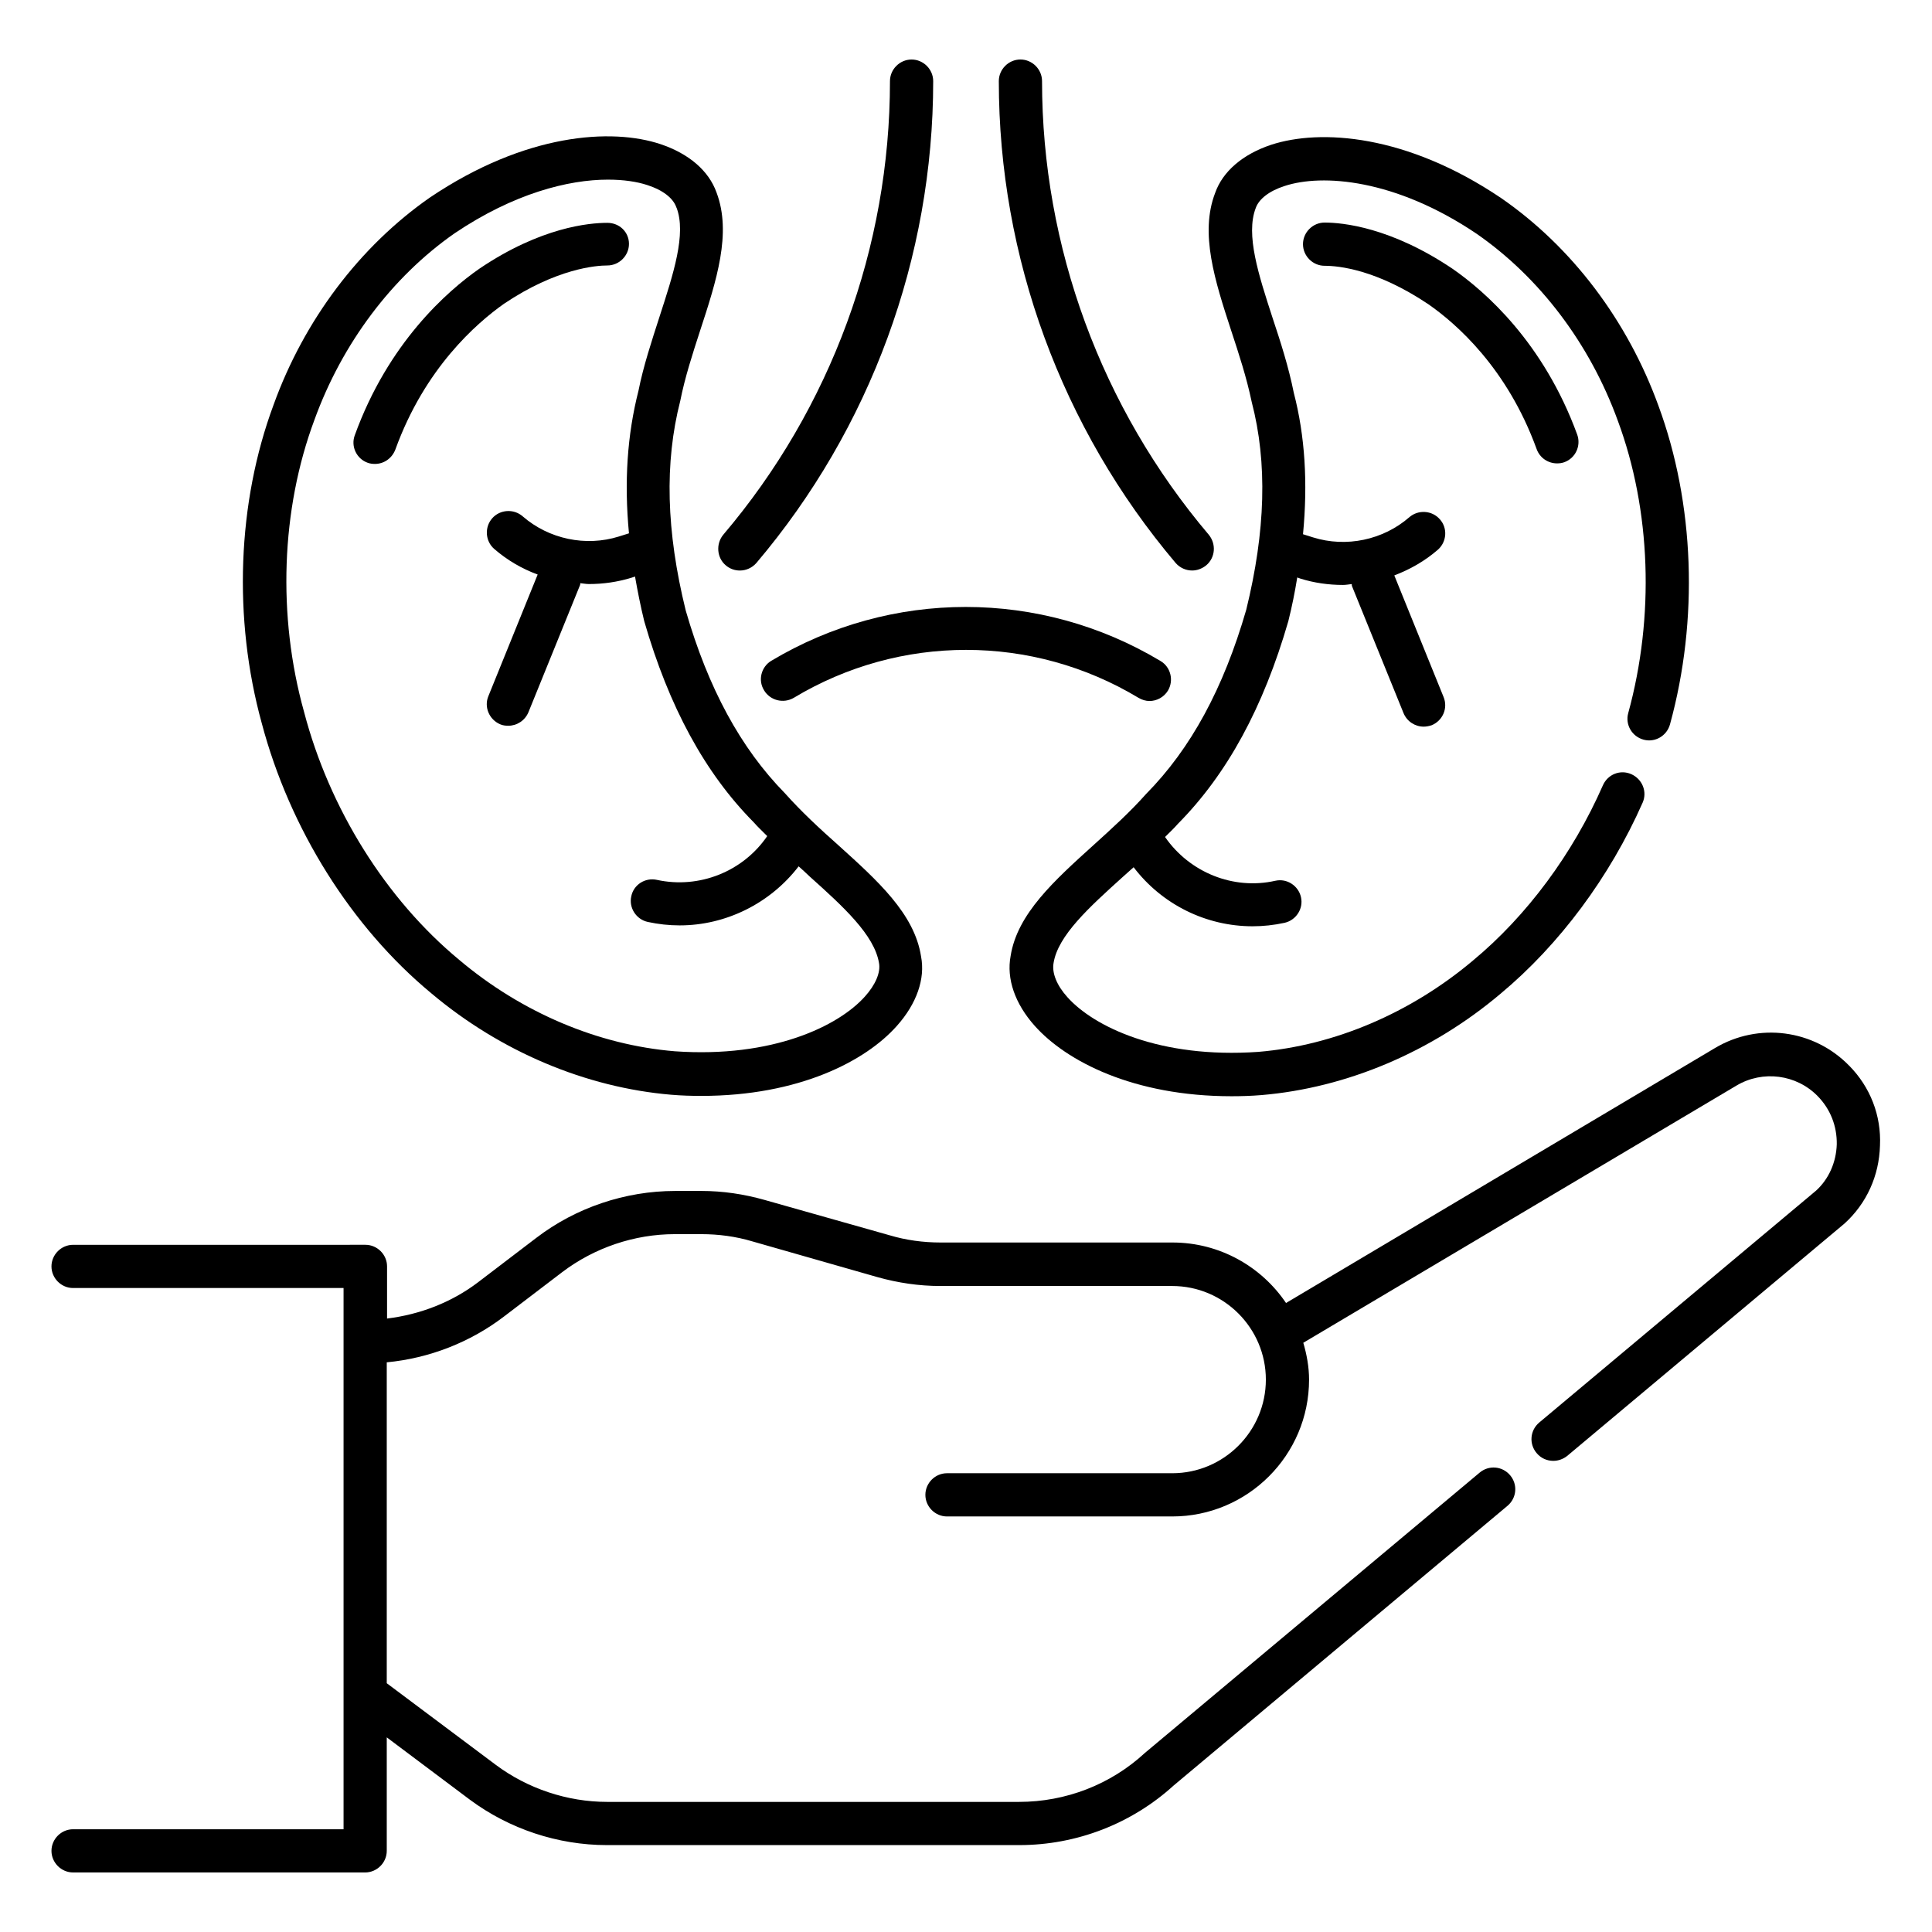
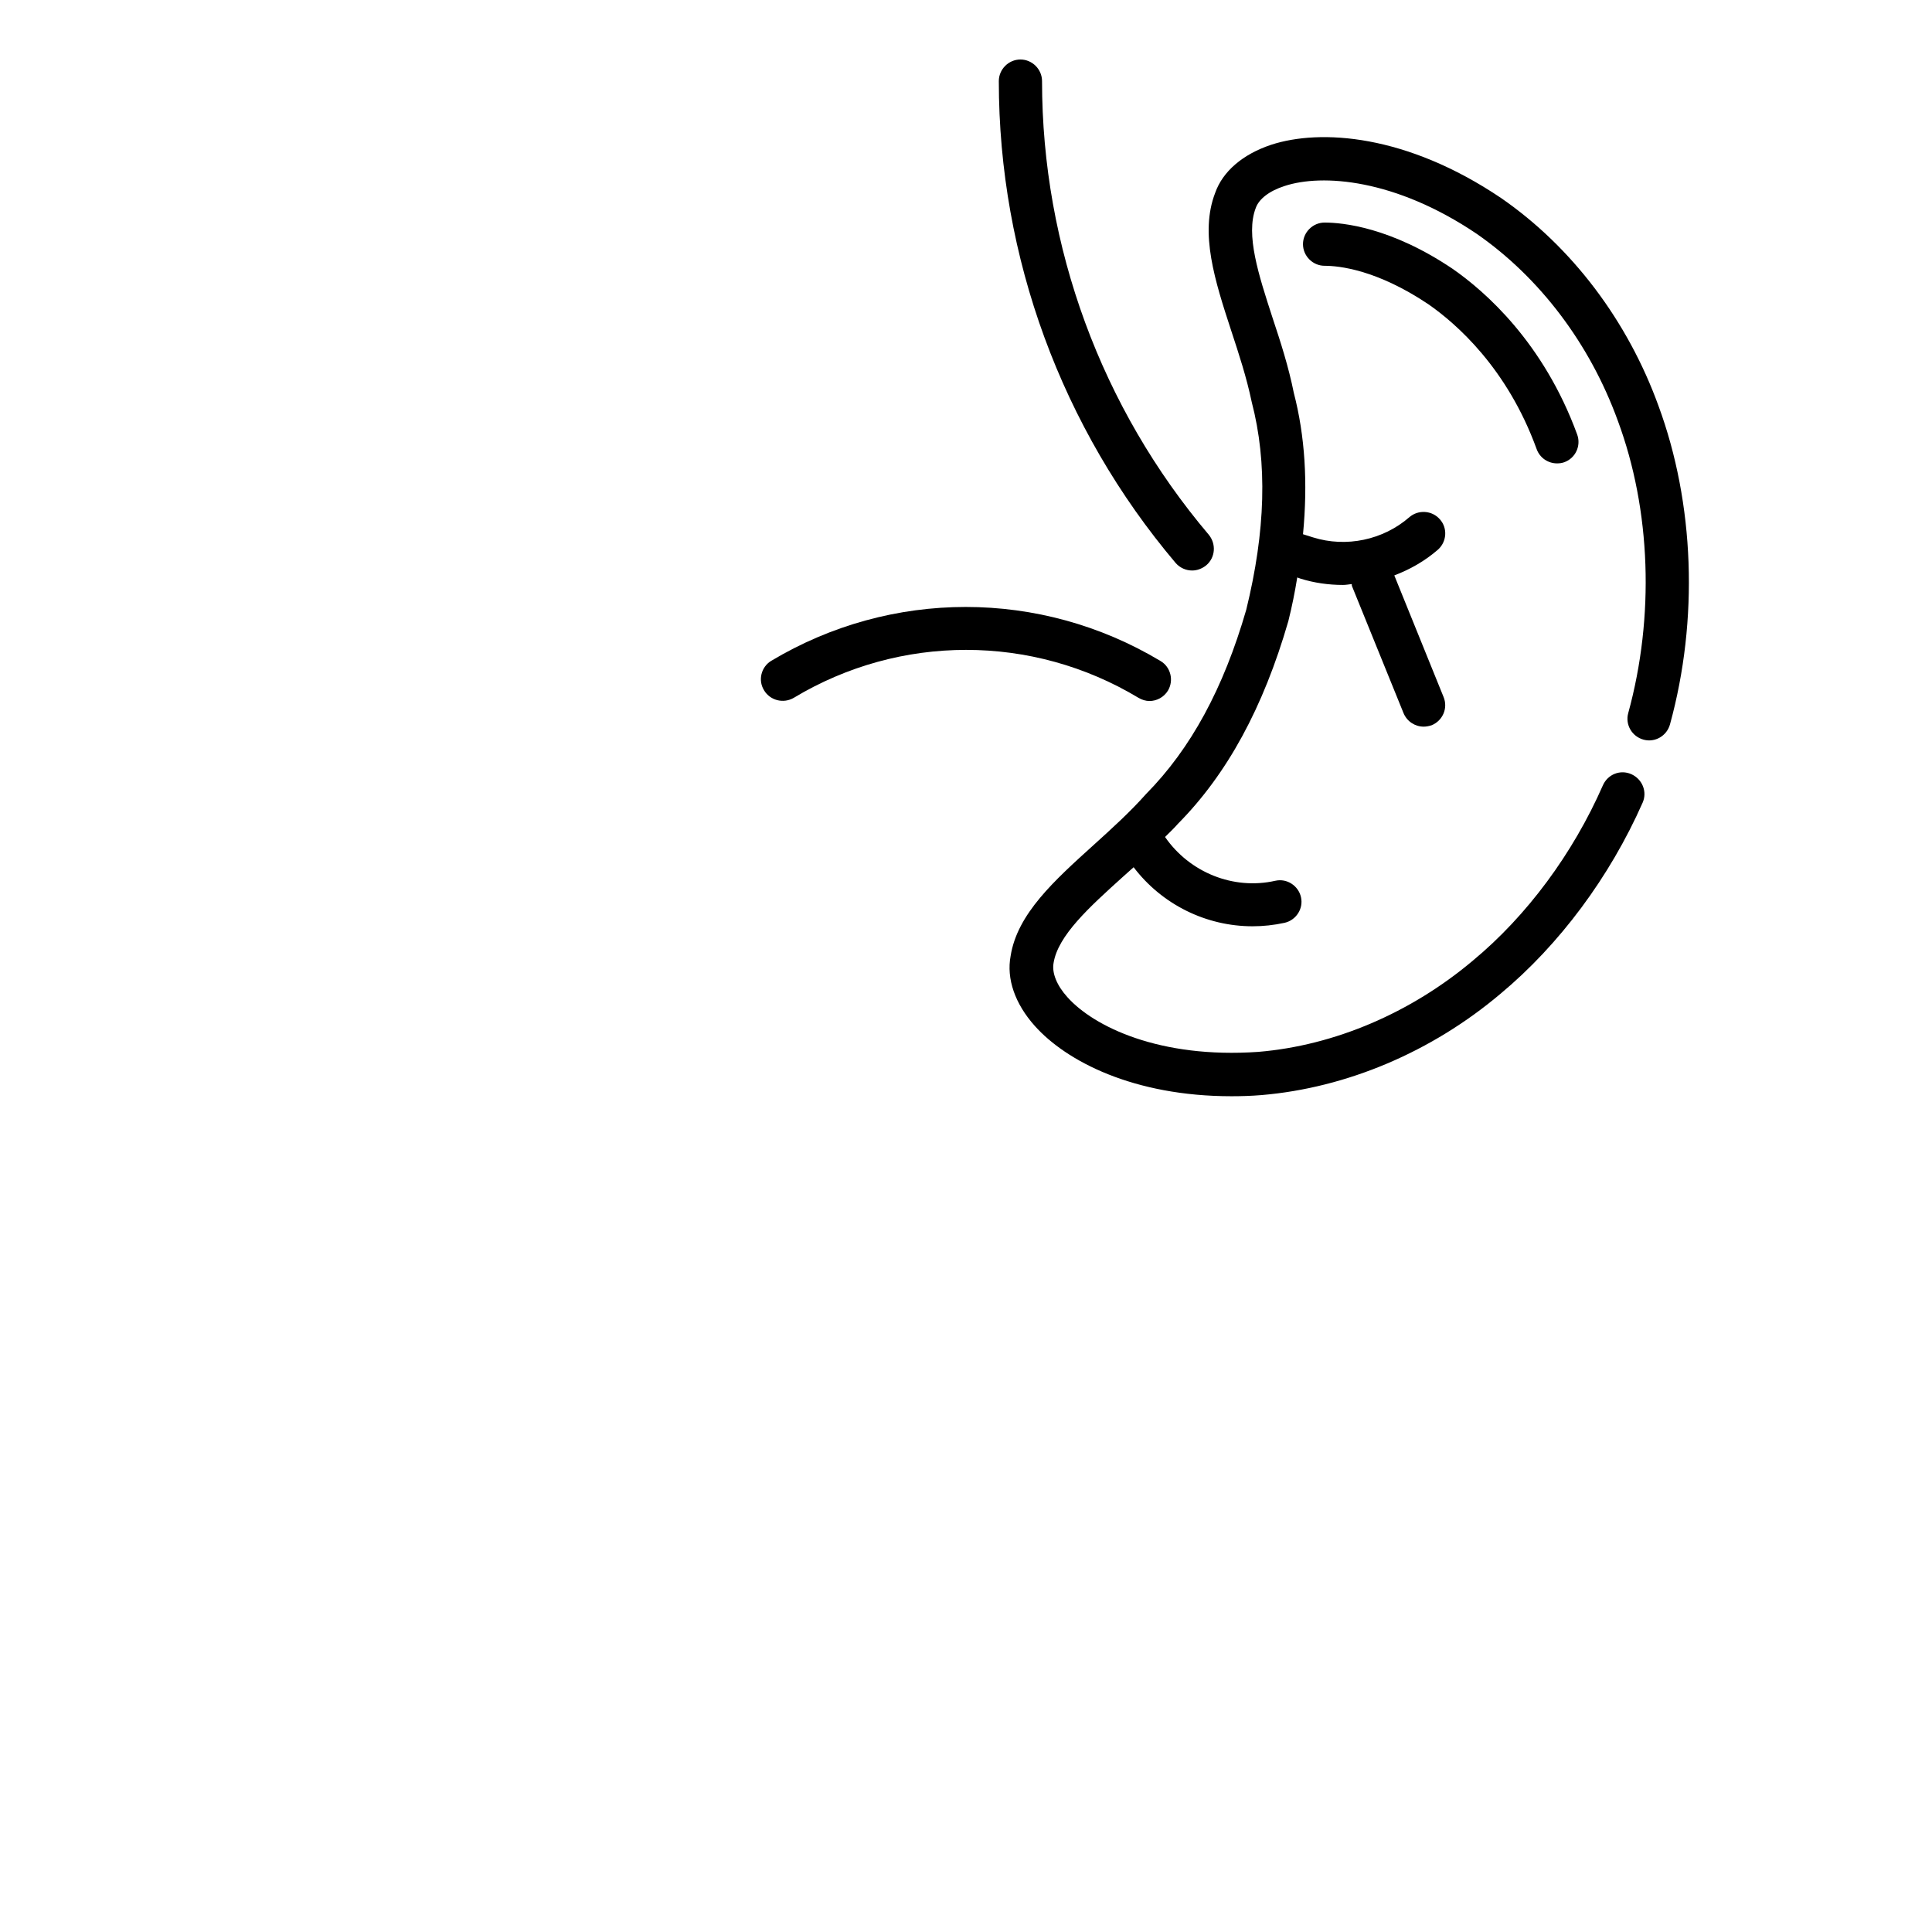
<svg xmlns="http://www.w3.org/2000/svg" fill="#000000" width="800px" height="800px" version="1.1" viewBox="144 144 512 512">
  <g>
-     <path d="m634.04 426.41c-9.391-9.617-24.047-11.527-35.57-4.656l-113.66 67.555c-6.488-9.617-17.559-16.031-30.074-16.031h-61.449c-4.582 0-9.16-0.609-13.512-1.91l-33.207-9.387c-5.418-1.527-10.992-2.367-16.719-2.367l-6.945 0.004c-13.207 0-26.336 4.426-36.793 12.441l-15.418 11.754c-7.023 5.344-15.418 8.551-24.121 9.617v-13.816c0-3.129-2.594-5.727-5.727-5.727l-77.48 0.004c-3.129 0-5.727 2.594-5.727 5.727 0.004 3.129 2.598 5.723 5.727 5.723h71.68v143.43h-71.68c-3.129 0-5.727 2.594-5.727 5.727 0.004 3.129 2.598 5.723 5.727 5.723h77.402c3.129 0 5.727-2.594 5.727-5.727v-30.074l21.984 16.488c10.457 7.785 23.359 12.062 36.336 12.062h109.31c15.266 0 29.848-5.727 40.914-15.801l88.473-74.121c2.441-2.062 2.75-5.648 0.688-8.09-2.062-2.441-5.648-2.75-8.09-0.688l-88.699 74.273c-9.082 8.398-20.992 12.977-33.359 12.977h-109.16c-10.535 0-21.07-3.512-29.543-9.848l-28.855-21.602v-85.039c11.223-1.07 22.062-5.266 31.066-12.137l15.418-11.754c8.551-6.488 19.16-10.078 29.848-10.078h7.023c4.582 0 9.16 0.609 13.512 1.91l33.129 9.465c5.418 1.527 11.07 2.367 16.719 2.367h61.449c13.664 0 24.809 11.145 24.809 24.809 0 13.664-11.145 24.809-24.809 24.809h-59.695c-3.129 0-5.727 2.594-5.727 5.727 0 3.129 2.594 5.727 5.727 5.727h59.695c20 0 36.258-16.258 36.258-36.258 0-3.359-0.609-6.641-1.527-9.77l114.81-68.168c6.945-4.121 15.879-2.977 21.527 2.824 3.359 3.434 5.113 7.938 5.039 12.746-0.152 4.809-2.137 9.238-5.496 12.289l-73.359 61.449c-2.441 2.062-2.75 5.648-0.688 8.09 1.145 1.375 2.75 2.062 4.426 2.062 1.297 0 2.594-0.457 3.664-1.297l73.512-61.602c5.879-5.344 9.16-12.672 9.391-20.609 0.383-8.02-2.594-15.578-8.168-21.227z" />
-     <path d="m336.34 293.82c1.07 0.918 2.367 1.375 3.742 1.375 1.602 0 3.207-0.688 4.352-1.984 30.23-35.648 46.871-80.992 46.871-127.71 0-3.129-2.594-5.727-5.727-5.727-3.129 0-5.727 2.594-5.727 5.727 0 43.969-15.648 86.641-44.199 120.23-1.984 2.441-1.68 6.106 0.688 8.09z" />
    <path d="m459.92 295.19c1.297 0 2.594-0.457 3.742-1.375 2.441-2.062 2.672-5.648 0.688-8.09-28.473-33.586-44.199-76.336-44.199-120.23 0-3.129-2.594-5.727-5.727-5.727-3.129 0-5.727 2.594-5.727 5.727 0 46.641 16.641 91.984 46.871 127.71 1.145 1.297 2.746 1.984 4.352 1.984z" />
    <path d="m346.49 326.95c1.602 2.672 5.113 3.586 7.863 1.984 28.168-16.945 63.207-16.945 91.371 0 0.918 0.535 1.91 0.84 2.902 0.84 1.91 0 3.816-0.992 4.887-2.75 1.602-2.672 0.762-6.258-1.984-7.863-31.832-19.082-71.371-19.082-103.2 0-2.602 1.605-3.516 5.117-1.836 7.789z" />
    <path d="m475.72 250.54c4.199 16.105 3.664 34.199-1.449 55.039-6.031 20.84-14.656 36.793-26.566 48.855-4.199 4.734-9.082 9.16-13.895 13.512-10.383 9.391-20.23 18.242-21.984 29.391-1.145 6.031 1.145 12.672 6.414 18.551 8.32 9.312 26.105 18.625 52.137 18.625 2.519 0 5.191-0.078 7.938-0.305 22.594-1.91 45.113-11.449 63.359-26.871 15.574-12.977 28.93-30.914 37.633-50.609 1.297-2.902-0.078-6.258-2.977-7.559-2.902-1.297-6.258 0-7.559 2.977-7.938 18.09-20.152 34.578-34.426 46.41-16.488 13.895-36.719 22.52-56.871 24.199-26.184 1.832-43.664-6.719-50.609-14.504-2.824-3.129-4.121-6.414-3.664-9.008 1.145-7.328 9.543-14.887 18.32-22.824 0.992-0.84 1.91-1.754 2.902-2.594 7.559 9.922 19.238 15.648 31.527 15.648 2.824 0 5.648-0.305 8.473-0.918 3.055-0.688 5.039-3.742 4.352-6.793-0.688-3.055-3.742-5.039-6.793-4.352-11.145 2.519-22.746-2.215-29.234-11.602 1.145-1.145 2.367-2.289 3.434-3.512 13.055-13.207 22.594-30.762 29.234-53.664 0.992-3.969 1.754-7.785 2.367-11.602l0.84 0.305c3.664 1.145 7.481 1.68 11.297 1.68 0.762 0 1.527-0.152 2.289-0.23 0.078 0.152 0 0.383 0.078 0.535l13.664 33.664c0.918 2.215 3.055 3.586 5.344 3.586 0.688 0 1.449-0.152 2.137-0.383 2.902-1.223 4.352-4.504 3.129-7.481l-13.055-32.215c4.199-1.602 8.09-3.816 11.527-6.793 2.367-2.062 2.672-5.727 0.535-8.09-2.062-2.367-5.727-2.594-8.09-0.535-6.945 6.031-16.719 8.09-25.496 5.344l-2.672-0.84c1.297-13.586 0.535-26.031-2.441-37.48-1.375-6.871-3.512-13.512-5.648-19.922-3.664-11.297-7.176-21.984-4.426-29.082 0.84-2.367 3.586-4.504 7.633-5.801 9.922-3.281 29.312-1.91 50.914 12.672 16.719 11.602 30 29.16 37.402 49.543 8.777 23.664 9.77 51.906 2.75 77.48-0.84 3.055 0.992 6.184 4.047 7.023 3.055 0.84 6.184-0.992 7.023-4.047 7.633-27.785 6.488-58.547-3.055-84.426-8.168-22.52-22.902-42.059-41.68-55.039-25.113-16.945-47.938-18.398-60.992-14.121-7.559 2.519-12.824 7.098-14.809 12.746-4.121 10.688-0.078 23.281 4.273 36.562 1.984 6.027 4.043 12.285 5.418 18.852z" />
    <path d="m529 215.27c-16.41-11.07-29.234-12.289-33.969-12.289-3.129 0-5.727 2.594-5.727 5.727 0 3.129 2.594 5.727 5.727 5.727 3.742 0 13.816 0.992 27.559 10.23 7.328 5.113 20.84 16.871 28.625 38.32 0.84 2.367 3.055 3.816 5.418 3.816 0.609 0 1.297-0.078 1.91-0.305 2.977-1.07 4.504-4.352 3.434-7.328-8.93-24.434-24.426-37.945-32.977-43.898z" />
-     <path d="m258.32 407.25c18.32 15.418 40.914 24.961 63.586 26.871 2.75 0.23 5.418 0.305 7.938 0.305 25.879 0 43.586-9.238 51.832-18.551 5.266-5.879 7.559-12.52 6.414-18.398-1.754-11.375-11.602-20.152-21.984-29.543-4.809-4.273-9.695-8.777-14.121-13.742-11.68-11.91-20.305-27.785-26.258-48.395-5.191-21.07-5.648-39.16-1.449-55.57 1.223-6.184 3.281-12.52 5.266-18.625 4.352-13.281 8.398-25.801 4.352-36.562-2.062-5.801-7.328-10.305-14.809-12.824-12.977-4.352-35.879-2.902-61.145 14.121-18.625 12.977-33.359 32.52-41.449 54.961-9.617 25.879-10.762 56.641-3.129 84.352 7.402 27.938 23.738 54.043 44.957 71.602zm-30.992-151.98c7.328-20.23 20.535-37.863 37.176-49.465 15.648-10.535 30.074-14.199 40.609-14.199 4.121 0 7.711 0.535 10.457 1.449 4.047 1.297 6.793 3.434 7.633 5.801 0 0.078 0 0.078 0.078 0.152 2.672 6.945-0.84 17.633-4.504 28.93-2.062 6.414-4.273 13.055-5.574 19.617-2.977 11.68-3.816 24.121-2.519 37.785l-2.672 0.84c-8.777 2.75-18.551 0.688-25.496-5.344-2.367-2.062-6.031-1.832-8.09 0.535-2.062 2.367-1.832 6.031 0.535 8.09 3.434 2.977 7.328 5.266 11.527 6.793l-13.055 32.215c-1.223 2.902 0.23 6.258 3.129 7.481 0.688 0.305 1.449 0.383 2.137 0.383 2.289 0 4.426-1.375 5.344-3.586l13.664-33.664c0.078-0.152 0.078-0.383 0.078-0.535 0.762 0.078 1.527 0.23 2.289 0.23 3.816 0 7.559-0.535 11.297-1.68l0.918-0.305c0.688 3.894 1.449 7.785 2.441 11.832 6.566 22.746 16.105 40.227 28.93 53.207 1.145 1.297 2.441 2.519 3.664 3.742-6.414 9.391-18.016 14.047-29.234 11.602-3.129-0.688-6.184 1.297-6.793 4.352-0.688 3.055 1.297 6.106 4.352 6.793 2.824 0.609 5.648 0.918 8.473 0.918 12.215 0 23.969-5.801 31.527-15.648 0.992 0.84 1.91 1.754 2.902 2.672 8.855 7.938 17.176 15.496 18.398 22.977 0.457 2.441-0.918 5.727-3.742 8.855-6.945 7.785-24.426 16.336-50.383 14.504-20.305-1.68-40.535-10.23-57.098-24.199-19.465-16.105-34.426-40.074-41.145-65.723-7.102-25.426-6.109-53.668 2.746-77.406z" />
-     <path d="m241.45 266.64c0.609 0.23 1.297 0.305 1.91 0.305 2.367 0 4.504-1.449 5.418-3.816 7.785-21.527 21.449-33.434 28.777-38.625 13.969-9.391 24.504-10.152 27.402-10.152 3.129 0 5.727-2.594 5.727-5.727 0-3.129-2.519-5.57-5.727-5.57-4.809 0-17.633 1.145-33.895 12.137-8.551 5.953-24.199 19.695-33.055 44.199-1.062 2.898 0.461 6.184 3.441 7.25z" />
  </g>
</svg>